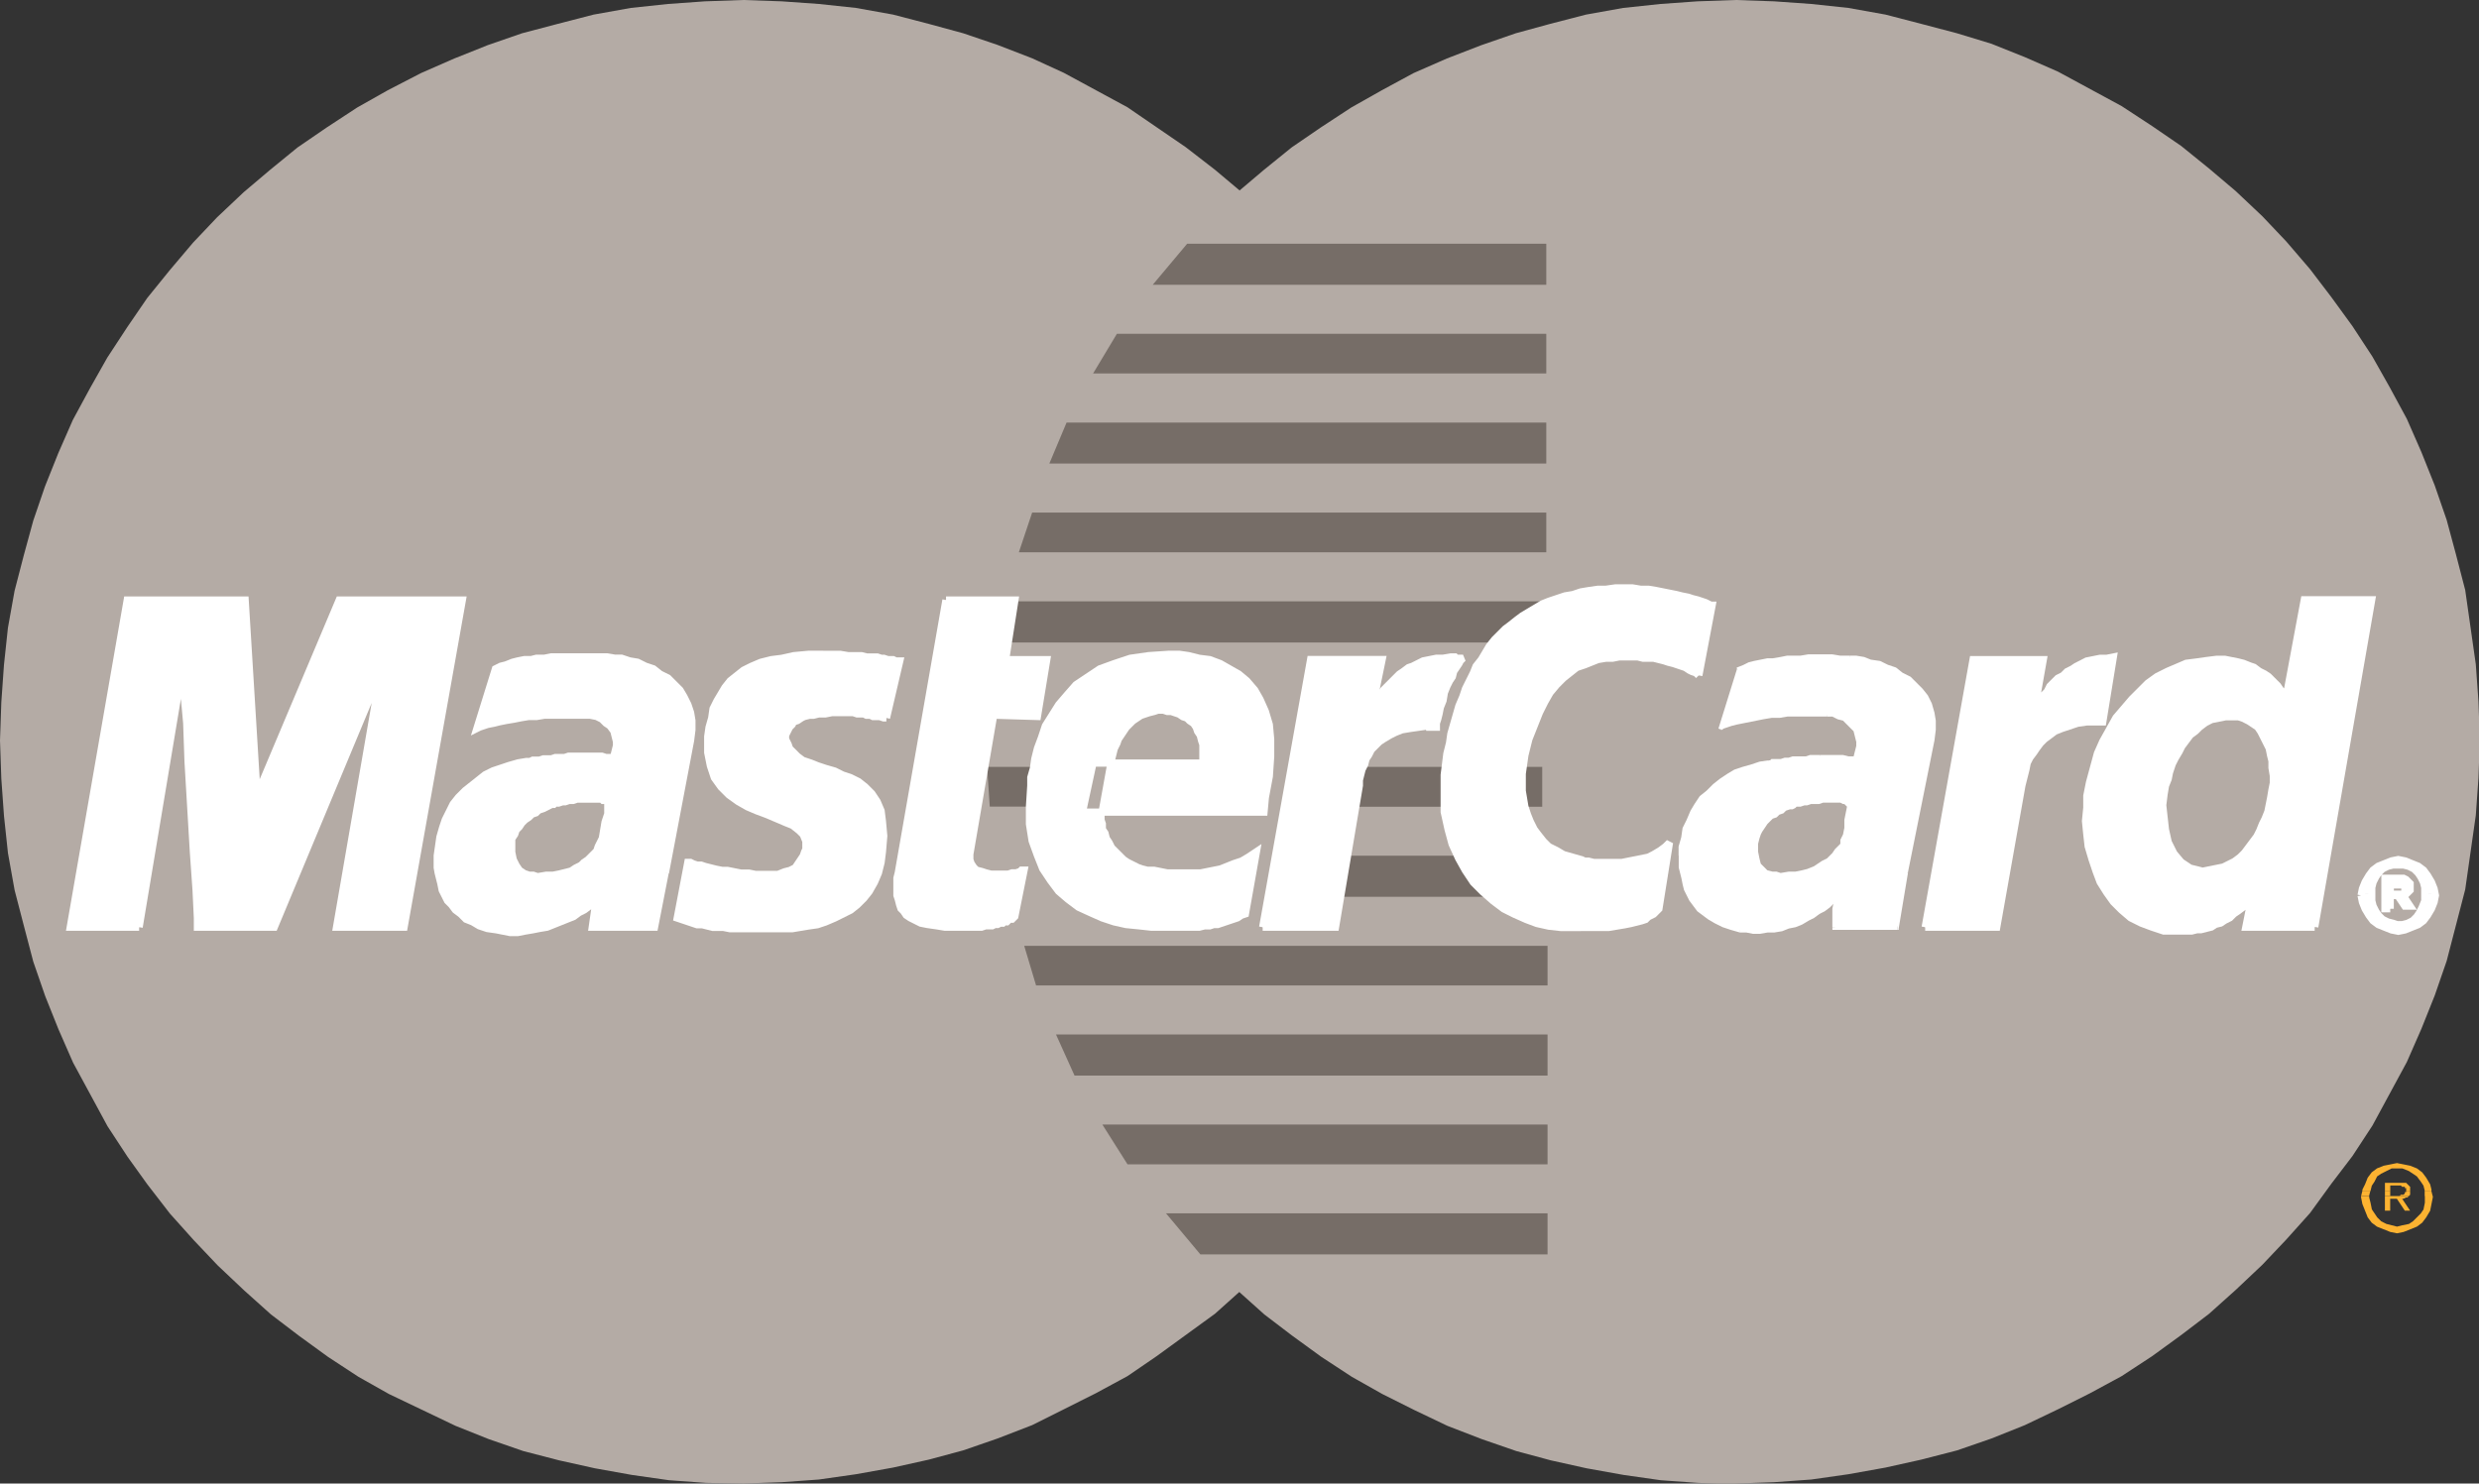
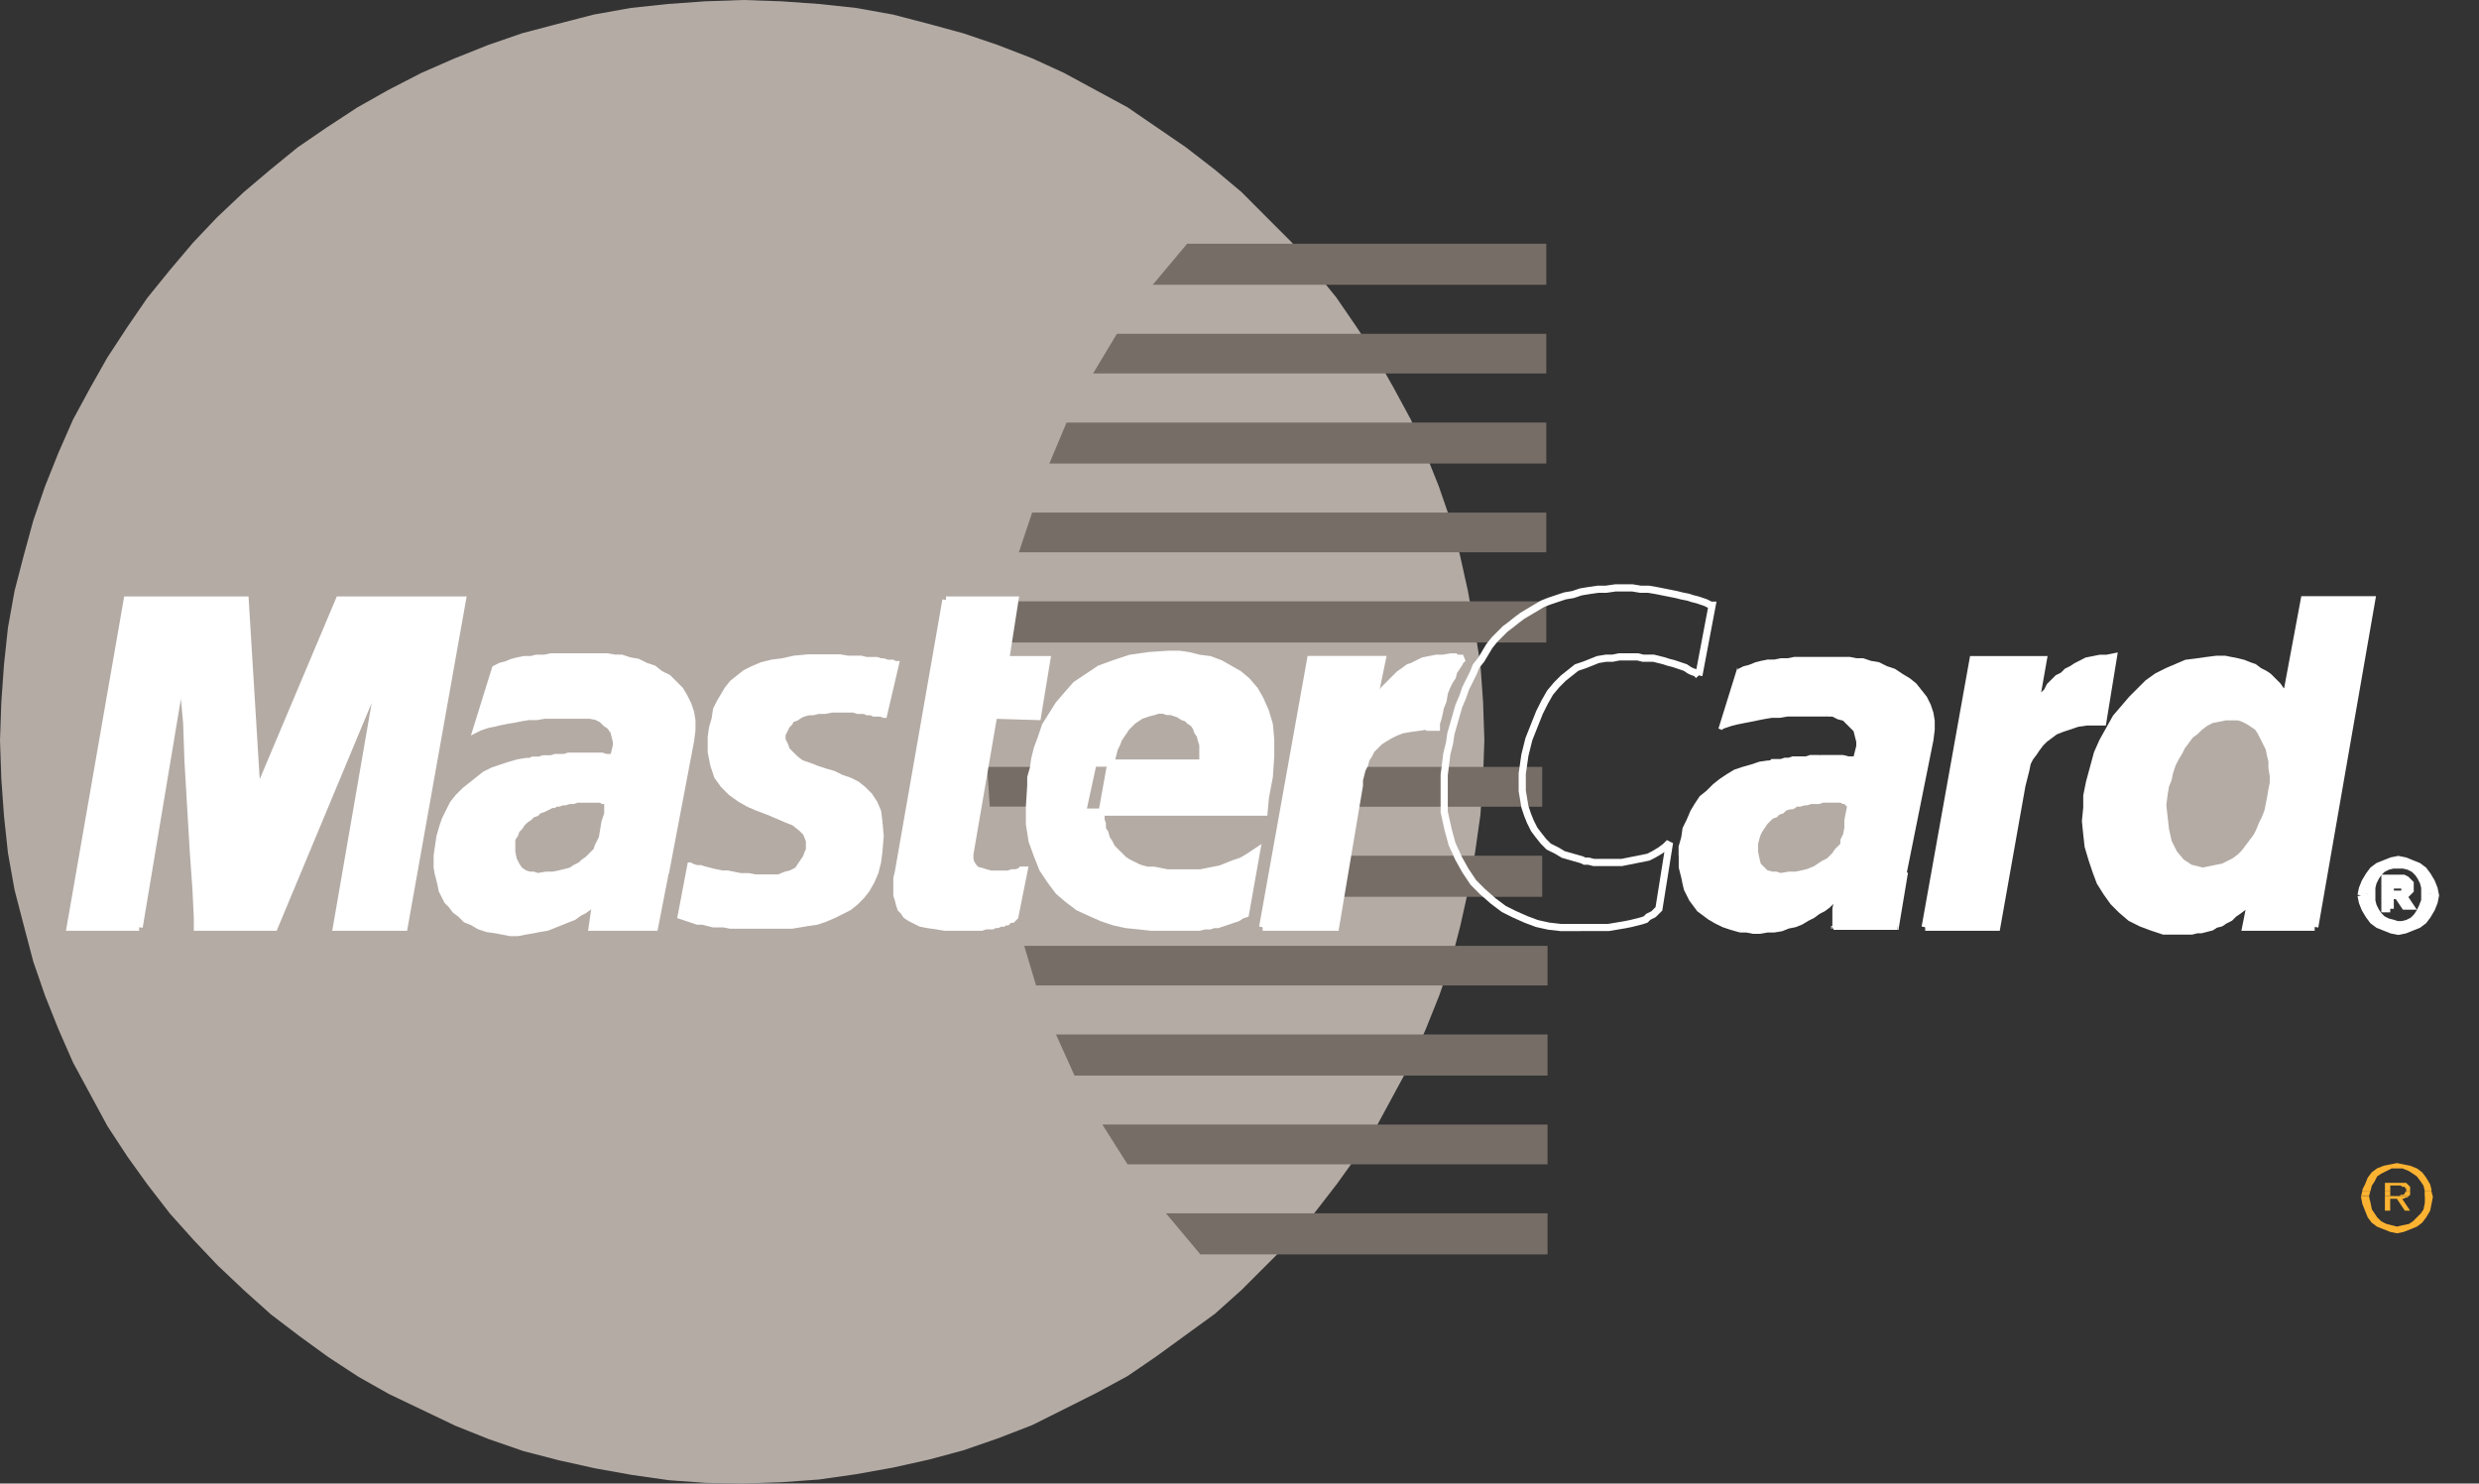
<svg xmlns="http://www.w3.org/2000/svg" id="mastercard" width="74.478" height="44.583" viewBox="0 0 74.478 44.583">
  <rect x="0" y="0" width="74.478" height="44.583" fill="#333333" stroke="none" />
-   <path id="Pfad_156" data-name="Pfad 156" d="M97.352,44.583l1.154-.04,1.115-.08,1.115-.159,1.115-.2,1.075-.239L104,43.588l1.035-.358,1-.4,1-.478.955-.478.955-.517.916-.6.876-.637.836-.637.8-.717.8-.756.717-.756.717-.8.637-.876.637-.836.6-.916.517-.955.517-.955.438-1,.4-1,.358-1.035.279-1.075.279-1.075.159-1.115.159-1.115.08-1.115.04-1.154-.04-1.154-.08-1.115-.159-1.115-.159-1.115-.279-1.075-.279-1.035-.358-1.035-.4-1-.438-1-.517-.955-.517-.916-.6-.916-.637-.876-.637-.836-.717-.836-.717-.756-.8-.756-.8-.677-.836-.677-.876-.6-.916-.6-.955-.517-.955-.517-1-.438-1-.4L104,1,102.925.717,101.85.438l-1.115-.2L99.621.119,98.506.04,97.352,0,96.2.04l-1.115.08L93.968.239l-1.115.2L91.779.717,90.744,1l-1.035.358-1.035.4-1,.438-.955.517-.916.517-.916.6-.876.6-.836.677-.8.677-.756.756-.756.756L80.2,8.12l-.677.836-.637.876-.557.916-.517.916-.517.955-.438,1-.4,1L76.1,15.644l-.279,1.035-.279,1.075-.159,1.115-.159,1.115L75.14,21.1l-.04,1.154.04,1.154.08,1.115.159,1.115.159,1.115.279,1.075L76.1,28.9l.358,1.035.4,1,.438,1,.517.955.517.955.557.916.637.836.677.876.677.8.756.756.756.756.8.717.836.637.876.637.916.6.916.517.955.478,1,.478,1.035.4,1.035.358,1.035.279,1.075.239,1.115.2,1.115.159,1.115.08,1.154.04Z" transform="translate(-45.205)" fill="#b4aba5" fill-rule="evenodd" />
  <path id="Pfad_157" data-name="Pfad 157" d="M22.331,44.583l1.154-.04,1.115-.08,1.115-.159,1.115-.2,1.075-.239,1.035-.279,1.035-.358,1.035-.4.955-.478.955-.478.955-.517.876-.6.876-.637.876-.637.8-.717.756-.756.756-.756.677-.8.677-.876.6-.836.6-.916.517-.955.517-.955.438-1,.4-1,.358-1.035.279-1.075.239-1.075.2-1.115.159-1.115.08-1.115.04-1.154-.04-1.154-.08-1.115L44.3,18.868l-.2-1.115-.239-1.075-.279-1.035-.358-1.035-.4-1-.438-1-.517-.955-.517-.916-.6-.916-.6-.876-.677-.836-.677-.836-.756-.756L37.3,5.772,36.5,5.1l-.876-.677-.876-.6-.876-.6-.955-.517-.955-.517-.955-.438-1.035-.4L28.939,1,27.9.717,26.829.438l-1.115-.2L24.6.119,23.486.04,22.331,0,21.177.04l-1.115.08L18.948.239l-1.115.2L16.758.717,15.684,1l-1.035.358-1,.4-1,.438-1,.517-.916.517-.916.6-.876.6L8.12,5.1l-.8.677-.8.756-.717.756L5.1,8.12l-.677.836-.6.876-.6.916-.517.916-.517.955-.438,1-.4,1L1,15.644.717,16.679.438,17.754l-.2,1.115L.119,19.983.04,21.1,0,22.252l.04,1.154.08,1.115.119,1.115.2,1.115.279,1.075L1,28.9l.358,1.035.4,1,.438,1,.517.955.517.955.6.916.6.836.677.876.717.8.717.756.8.756.8.717.836.637.876.637.916.6.916.517,1,.478,1,.478,1,.4,1.035.358,1.075.279,1.075.239,1.115.2,1.115.159,1.115.08Z" fill="#b4aba5" fill-rule="evenodd" />
  <path id="Pfad_158" data-name="Pfad 158" d="M79.476,19.634H91.3V18.4H80.511ZM77.684,22.3H91.3V21.107H78.4Zm-1.314,2.707H91.3V23.774H76.888Zm-.916,2.667H91.3V26.481H75.853Zm.517,13.017H91.338V39.5H75.615ZM77.127,43.4H91.338V42.164H76.57Zm1.592,2.667H91.338V44.871H77.963Zm2.189,2.707H91.338V47.538H79.874Zm-5.971-18.39H91.3V29.148H75.177Zm9.991,7.643h6.25V36.791H85.128Zm.478-2.707h5.772V34.123H85.646ZM74.5,34.123h1.632v1.194H74.58Z" transform="translate(-44.844 -11.076)" fill="#766d67" fill-rule="evenodd" />
  <path id="Pfad_159" data-name="Pfad 159" d="M57.389,51.311h-.08l-.119-.04h-.2l-.08-.04h-.119l-.08-.04h-.2l-.119-.04h-.637l-.2.04h-.2l-.159.04h-.119l-.159.04-.08.04-.119.08-.119.04-.04.08-.08.08-.04.08-.04.08-.04.08v.119l.04.08.04.08.04.119.08.08.159.159.159.119.239.08.2.08.239.08.279.08.239.119.239.08.239.119.2.159.2.2.159.239.119.279.04.318.04.438-.04.478-.04.318-.08.318-.119.279-.159.279-.159.2-.2.2-.2.159-.239.119-.239.119-.279.119-.239.08-.279.04-.239.04-.239.04H52.692l-.2-.04h-.318l-.159-.04-.159-.04H51.7l-.119-.04-.119-.04-.119-.04-.119-.04-.119-.04.318-1.672h.08l.08.04.119.04h.119l.119.04.159.04.159.04.2.04h.159l.2.04.2.04h.239l.2.04h.677l.2-.08.159-.04.159-.08.08-.119.08-.119.08-.119.04-.119.04-.08v-.239l-.08-.2-.119-.119-.2-.159-.2-.08-.279-.119-.279-.119-.318-.119-.279-.119-.279-.159-.279-.2-.239-.239-.2-.279-.119-.358-.08-.4v-.478l.04-.279.08-.279.04-.279.119-.239.119-.2.119-.2.159-.2.2-.159.2-.159.239-.119.279-.119.318-.08.318-.04.358-.08.438-.04H56l.239.04h.4l.159.04h.318l.119.04h.08l.119.04h.159l.08.04h.119l-.4,1.712Z" transform="translate(-30.759 -29.736)" fill="#fff" fill-rule="evenodd" />
-   <path id="Pfad_160" data-name="Pfad 160" d="M57.389,51.311h-.08l-.119-.04h-.2l-.08-.04h-.119l-.08-.04h-.2l-.119-.04h-.637l-.2.04h-.2l-.159.04h-.119l-.159.04-.08.04-.119.08-.119.04-.04.08-.08.08-.04.08-.04.08-.04.08v.119l.04.08.04.08.04.119.08.08.159.159.159.119.239.08.2.08.239.08.279.08.239.119.239.08.239.119.2.159.2.2.159.239.119.279.04.318.04.438-.04.478-.04.318-.08.318-.119.279-.159.279-.159.2-.2.2-.2.159-.239.119-.239.119-.279.119-.239.08-.279.04-.239.04-.239.04H52.692l-.2-.04h-.318l-.159-.04-.159-.04H51.7l-.119-.04-.119-.04-.119-.04-.119-.04-.119-.04.318-1.672h.08l.08.04.119.04h.119l.119.04.159.04.159.04.2.04h.159l.2.04.2.04h.239l.2.04h.677l.2-.08.159-.04.159-.08.08-.119.08-.119.08-.119.04-.119.04-.08v-.239l-.08-.2-.119-.119-.2-.159-.2-.08-.279-.119-.279-.119-.318-.119-.279-.119-.279-.159-.279-.2-.239-.239-.2-.279-.119-.358-.08-.4v-.478l.04-.279.08-.279.04-.279.119-.239.119-.2.119-.2.159-.2.2-.159.2-.159.239-.119.279-.119.318-.08.318-.04.358-.08.438-.04H56l.239.04h.4l.159.04h.318l.119.04h.08l.119.04h.159l.08.04h.119l-.4,1.712" transform="translate(-30.759 -29.736)" fill="none" stroke="#fff" stroke-miterlimit="2.613" stroke-width="0.216" />
  <path id="Pfad_161" data-name="Pfad 161" d="M69.173,45.3h2.07l-.279,1.791H72.2L71.919,48.8l-1.314-.04-.717,4.18V53.1l.04.119.08.119.08.08.159.04.119.04.159.04h.517l.119-.04h.119l.119-.04.04-.04h.08l-.279,1.393-.04.04-.04.04h-.08l-.04.04-.04.04h-.08l-.04.04H70.8l-.08.04h-.08l-.08.04h-.2l-.119.04H69.133l-.239-.04-.279-.04-.2-.04-.159-.08-.159-.08-.119-.08-.08-.119-.08-.08-.04-.119-.04-.159-.04-.119v-.517l.04-.159,1.433-8.2Z" transform="translate(-40.751 -27.268)" fill="#fff" fill-rule="evenodd" />
  <path id="Pfad_162" data-name="Pfad 162" d="M69.173,45.3h2.07l-.279,1.791H72.2L71.919,48.8l-1.314-.04-.717,4.18V53.1l.04.119.08.119.08.08.159.04.119.04.159.04h.517l.119-.04h.119l.119-.04.04-.04h.08l-.279,1.393-.04.04-.04.04h-.08l-.04.04-.04.04h-.08l-.04.04H70.8l-.08.04h-.08l-.08.04h-.2l-.119.04H69.133l-.239-.04-.279-.04-.2-.04-.159-.08-.159-.08-.119-.08-.08-.119-.08-.08-.04-.119-.04-.159-.04-.119v-.517l.04-.159,1.433-8.2" transform="translate(-40.751 -27.268)" fill="none" stroke="#fff" stroke-miterlimit="2.613" stroke-width="0.216" />
  <path id="Pfad_163" data-name="Pfad 163" d="M79.889,54.1l-.04.119v.159l.04.119v.159l.08.119.04.159.08.119.08.159.119.119.119.119.119.119.119.08.159.08.159.08.119.04.159.04h.2l.2.04.2.04h1l.2-.04.2-.04.2-.04.2-.08.2-.08.239-.08.2-.119.239-.159L84.188,57.2l-.119.04-.119.08-.119.04-.119.04-.119.04-.119.04-.119.04h-.119l-.119.04h-.159l-.159.04H81.362L81,57.56l-.4-.04-.358-.08-.358-.119-.358-.159L79.173,57l-.318-.239-.279-.239-.239-.318-.239-.358-.159-.4-.159-.438L77.7,54.5v-.517l.04-.637V53.1l.08-.279.04-.279.08-.318.119-.318.119-.358.2-.318.2-.318.239-.279.279-.318.358-.239.358-.239.438-.159.478-.159.557-.08.6-.04H82.2l.279.04.318.08.318.04.318.119.279.159.279.159.239.2.239.279.159.279.159.358.119.4.04.438v.517l-.04.6-.119.637-.04.438H79.292l.318-1.473h3.3v-.557l-.04-.119-.04-.159-.08-.119-.04-.119-.08-.119-.119-.08-.08-.08-.119-.04-.119-.08-.119-.04-.119-.04H81.84l-.119-.04h-.159l-.119.04-.159.04-.119.04-.119.04-.119.08-.119.08-.08.08-.119.119-.08.119-.08.119-.08.119-.04.119-.08.159-.04.159-.04.159Z" transform="translate(-46.771 -29.736)" fill="#fff" fill-rule="evenodd" />
  <path id="Pfad_164" data-name="Pfad 164" d="M79.889,54.1l-.04.119v.159l.04.119v.159l.08.119.04.159.08.119.08.159.119.119.119.119.119.119.119.08.159.08.159.08.119.04.159.04h.2l.2.04.2.04h1l.2-.04.2-.04.2-.04.2-.08.2-.08.239-.08.2-.119.239-.159L84.188,57.2l-.119.04-.119.08-.119.04-.119.04-.119.04-.119.04-.119.04h-.119l-.119.04h-.159l-.159.04H81.362L81,57.56l-.4-.04-.358-.08-.358-.119-.358-.159L79.173,57l-.318-.239-.279-.239-.239-.318-.239-.358-.159-.4-.159-.438L77.7,54.5v-.517l.04-.637V53.1l.08-.279.04-.279.08-.318.119-.318.119-.358.2-.318.2-.318.239-.279.279-.318.358-.239.358-.239.438-.159.478-.159.557-.08.6-.04H82.2l.279.04.318.08.318.04.318.119.279.159.279.159.239.2.239.279.159.279.159.358.119.4.04.438v.517l-.04.6-.119.637-.04.438H79.292l.318-1.473h3.3v-.557l-.04-.119-.04-.159-.08-.119-.04-.119-.08-.119-.119-.08-.08-.08-.119-.04-.119-.08-.119-.04-.119-.04H81.84l-.119-.04h-.159l-.119.04-.159.04-.119.04-.119.04-.119.08-.119.08-.08.08-.119.119-.08.119-.08.119-.08.119-.04.119-.08.159-.04.159-.04.159L79.889,54.1" transform="translate(-46.771 -29.736)" fill="none" stroke="#fff" stroke-miterlimit="2.613" stroke-width="0.216" />
-   <path id="Pfad_165" data-name="Pfad 165" d="M116.643,47.027l-.08-.08-.119-.04-.08-.04-.119-.08-.119-.04-.119-.04-.119-.04-.159-.04-.119-.04-.159-.04-.159-.04h-.318l-.159-.04h-.557l-.2.04h-.2l-.239.04-.2.08-.2.08-.239.08-.2.159-.2.159-.2.2-.2.239-.159.279-.159.318-.159.4-.159.4-.119.478-.04.279-.04.279v.517l.04.239.04.239.08.239.08.2.119.239.119.159.159.2.159.159.239.119.2.119.279.08.279.08.08.04h.119l.159.04h.836l.2-.04.2-.04.2-.04.2-.04.159-.08.2-.119.159-.119.119-.119-.318,1.99-.04.04-.04.04-.08.08-.08.04-.08.04-.08.08-.119.04-.159.04-.159.04-.2.04-.239.04-.239.04H112.5l-.358-.04-.358-.08-.318-.119-.358-.159-.318-.159-.318-.239-.318-.279-.279-.279-.239-.358-.2-.358-.2-.438-.119-.438L109,51.127V50.013l.08-.637.08-.318.04-.279.08-.279.08-.279.08-.279.119-.279.08-.239.119-.239.119-.239.08-.2.159-.2.119-.2.119-.2.159-.2.159-.159.159-.159.159-.119.2-.159.159-.119.2-.119.2-.119.2-.119.2-.08.239-.08.239-.08.239-.04.239-.08.239-.04.279-.04h.239l.279-.04h.517l.239.04h.239l.239.04.2.04.2.04.2.04.159.04.2.04.119.04.159.04.119.04.119.04.08.04.08.04h.04l-.4,2.11Z" transform="translate(-65.611 -26.726)" fill="#fff" fill-rule="evenodd" />
  <path id="Pfad_166" data-name="Pfad 166" d="M116.643,47.027l-.08-.08-.119-.04-.08-.04-.119-.08-.119-.04-.119-.04-.119-.04-.159-.04-.119-.04-.159-.04-.159-.04h-.318l-.159-.04h-.557l-.2.04h-.2l-.239.04-.2.08-.2.08-.239.08-.2.159-.2.159-.2.2-.2.239-.159.279-.159.318-.159.4-.159.4-.119.478-.04.279-.04.279v.517l.04.239.04.239.08.239.08.2.119.239.119.159.159.2.159.159.239.119.2.119.279.08.279.08.08.04h.119l.159.04h.836l.2-.04.2-.04.2-.04.2-.04.159-.08.2-.119.159-.119.119-.119-.318,1.99-.04.04-.04.04-.08.08-.08.04-.08.04-.08.08-.119.04-.159.04-.159.04-.2.04-.239.04-.239.04H112.5l-.358-.04-.358-.08-.318-.119-.358-.159-.318-.159-.318-.239-.318-.279-.279-.279-.239-.358-.2-.358-.2-.438-.119-.438L109,51.127V50.013l.08-.637.08-.318.04-.279.08-.279.08-.279.08-.279.119-.279.08-.239.119-.239.119-.239.08-.2.159-.2.119-.2.119-.2.159-.2.159-.159.159-.159.159-.119.2-.159.159-.119.2-.119.2-.119.2-.119.2-.08.239-.08.239-.08.239-.04.239-.08.239-.04.279-.04h.239l.279-.04h.517l.239.04h.239l.239.04.2.04.2.04.2.04.159.04.2.04.119.04.159.04.119.04.119.04.08.04.08.04h.04l-.4,2.11" transform="translate(-65.611 -26.726)" fill="none" stroke="#fff" stroke-miterlimit="2.613" stroke-width="0.216" />
  <path id="Pfad_167" data-name="Pfad 167" d="M164.286,55.132h-2.07l.159-.8v-.08l-.119.119-.119.159-.159.119-.119.08-.119.119-.159.08-.119.08-.159.04-.119.08-.159.04-.159.04h-.119l-.159.04h-.836l-.358-.119-.318-.119-.318-.159-.279-.239-.239-.239-.2-.279-.2-.318-.119-.318L157.6,53.1l-.119-.4-.04-.358-.04-.4.04-.4v-.358l.08-.4.119-.438.119-.438.159-.358.2-.358.2-.358.239-.279.239-.279.239-.239.239-.239.279-.2.318-.159.279-.119.279-.119.318-.04.279-.04.318-.04h.239l.2.04.2.04.159.04.2.08.119.04.159.119.159.08.119.08.08.08.119.119.08.08.08.119.08.08.04.08.04.119.557-2.985H166Z" transform="translate(-94.745 -27.268)" fill="#fff" fill-rule="evenodd" />
  <path id="Pfad_168" data-name="Pfad 168" d="M164.286,55.132h-2.07l.159-.8v-.08l-.119.119-.119.159-.159.119-.119.08-.119.119-.159.08-.119.08-.159.04-.119.08-.159.04-.159.04h-.119l-.159.04h-.836l-.358-.119-.318-.119-.318-.159-.279-.239-.239-.239-.2-.279-.2-.318-.119-.318L157.6,53.1l-.119-.4-.04-.358-.04-.4.04-.4v-.358l.08-.4.119-.438.119-.438.159-.358.2-.358.2-.358.239-.279.239-.279.239-.239.239-.239.279-.2.318-.159.279-.119.279-.119.318-.04.279-.04.318-.04h.239l.2.04.2.04.159.04.2.08.119.04.159.119.159.08.119.08.08.08.119.119.08.08.08.119.08.08.04.08.04.119.557-2.985H166l-1.712,9.832" transform="translate(-94.745 -27.268)" fill="none" stroke="#fff" stroke-miterlimit="2.613" stroke-width="0.216" />
  <path id="Pfad_169" data-name="Pfad 169" d="M164.575,58.819l.2-.04.2-.04.2-.04.159-.08.159-.08.159-.119.119-.119.119-.159.119-.159.119-.159.08-.159.08-.2.08-.159.08-.2.04-.2.04-.2.04-.239.04-.2v-.2l-.04-.239v-.2l-.04-.159-.04-.2-.08-.159-.08-.159-.08-.159-.08-.119-.119-.08-.119-.08-.159-.08-.119-.04h-.358l-.2.04-.2.04-.159.08-.159.119-.119.119-.159.119-.119.159-.119.159-.08.159-.119.2-.08.159-.08.239-.04.2-.08.2-.04.239-.04.318.04.358.04.358.08.358.159.318.2.239.239.159.318.08Z" transform="translate(-98.417 -32.745)" fill="#b4aba5" fill-rule="evenodd" />
  <path id="Pfad_170" data-name="Pfad 170" d="M39.847,56.088l-.318,1.632H37.657l.04-.279.04-.279.04-.239.04-.08-.119.119-.119.119-.159.119-.159.08L37.1,57.4l-.2.08-.2.08-.2.08-.2.08-.239.04-.2.04-.239.04-.2.04h-.239l-.2-.04-.2-.04-.279-.04-.239-.08-.2-.119-.2-.08-.159-.159-.159-.119-.119-.159-.119-.119-.08-.159-.08-.159-.04-.2-.04-.159-.04-.159L33,55.929v-.358l.04-.279.04-.279.08-.279.08-.239.119-.239.119-.239.159-.2.2-.2.2-.159.2-.159.2-.159.239-.119.239-.08.239-.08.279-.08.239-.04h.119l.08-.04h.2l.119-.04h.239l.119-.04h.279l.119-.04h1l.119.04h.2l.04-.04.04-.159.04-.159v-.119l-.04-.159-.04-.159-.119-.159-.119-.08-.119-.119-.159-.08-.2-.04H36.224l-.239.04h-.239l-.239.04-.2.04-.239.04-.2.04-.159.04-.2.04-.119.04-.119.04-.08.04.557-1.791.159-.08.159-.04.2-.08.159-.04.2-.04h.2l.159-.04h.239l.2-.04H38.1l.239.04h.2l.239.08.239.04.239.119.239.08.2.159.239.119.159.159.2.2.119.2.119.239.08.239.04.239v.279l-.04.318-.756,3.981Z" transform="translate(-19.864 -29.856)" fill="#fff" fill-rule="evenodd" />
  <path id="Pfad_171" data-name="Pfad 171" d="M39.847,56.088l-.318,1.632H37.657l.04-.279.04-.279.04-.239.04-.08-.119.119-.119.119-.159.119-.159.08L37.1,57.4l-.2.08-.2.08-.2.08-.2.08-.239.04-.2.04-.239.04-.2.04h-.239l-.2-.04-.2-.04-.279-.04-.239-.08-.2-.119-.2-.08-.159-.159-.159-.119-.119-.159-.119-.119-.08-.159-.08-.159-.04-.2-.04-.159-.04-.159L33,55.929v-.358l.04-.279.04-.279.08-.279.08-.239.119-.239.119-.239.159-.2.2-.2.2-.159.2-.159.2-.159.239-.119.239-.08.239-.08.279-.08.239-.04h.119l.08-.04h.2l.119-.04h.239l.119-.04h.279l.119-.04h1l.119.04h.2l.04-.04.04-.159.04-.159v-.119l-.04-.159-.04-.159-.119-.159-.119-.08-.119-.119-.159-.08-.2-.04H36.224l-.239.04h-.239l-.239.04-.2.04-.239.04-.2.04-.159.04-.2.04-.119.04-.119.04-.08.04.557-1.791.159-.08.159-.04.2-.08.159-.04.2-.04h.2l.159-.04h.239l.2-.04H38.1l.239.04h.2l.239.08.239.04.239.119.239.08.2.159.239.119.159.159.2.2.119.2.119.239.08.239.04.239v.279l-.04.318-.756,3.981" transform="translate(-19.864 -29.856)" fill="none" stroke="#fff" stroke-miterlimit="2.613" stroke-width="0.216" />
  <path id="Pfad_172" data-name="Pfad 172" d="M41.567,60.719v-.08h-.08l-.04-.04h-.677l-.119.04h-.119l-.119.04h-.08l-.119.04h-.08l-.04.04h-.08l-.08.04-.08.04-.08.04-.119.04-.08.08-.119.04-.08.08-.119.08-.08.08-.08.119-.08.08-.04.119-.08.119v.358l.04.2.08.159.08.119.119.08.119.04h.119l.119.04.239-.04h.2l.2-.04.159-.04.159-.04.119-.08.159-.08.08-.08.119-.08.08-.08.08-.08.08-.08.04-.119.04-.08.04-.08.04-.08.04-.239.04-.239.08-.239Z" transform="translate(-23.415 -36.477)" fill="#b4aba5" fill-rule="evenodd" />
  <path id="Pfad_173" data-name="Pfad 173" d="M7.37,55.132H5.3L7.012,45.3h3.543l.358,5.852L13.381,45.3h3.7l-1.751,9.832H13.3l1.274-7.364H14.5L11.43,55.132H9.121v-.279l-.04-.836L9,52.863l-.08-1.353-.08-1.353L8.8,49l-.08-.876v-.358H8.6Z" transform="translate(-3.19 -27.268)" fill="#fff" fill-rule="evenodd" />
  <path id="Pfad_174" data-name="Pfad 174" d="M7.37,55.132H5.3L7.012,45.3h3.543l.358,5.852L13.381,45.3h3.7l-1.751,9.832H13.3l1.274-7.364H14.5L11.43,55.132H9.121v-.279l-.04-.836L9,52.863l-.08-1.353-.08-1.353L8.8,49l-.08-.876v-.358H8.6L7.37,55.132" transform="translate(-3.19 -27.268)" fill="none" stroke="#fff" stroke-miterlimit="2.613" stroke-width="0.216" />
  <path id="Pfad_175" data-name="Pfad 175" d="M133.607,56.088l-.279,1.632h-1.911l.04-.279v-.557l-.08.08-.119.119-.159.119-.119.119-.159.08-.2.08-.2.119-.159.04-.2.08-.239.04-.2.04-.2.04-.239.04h-.2l-.2-.04-.2-.04-.279-.04-.239-.08-.2-.119-.2-.08-.159-.159-.159-.119-.119-.159-.119-.119-.08-.159-.08-.159-.04-.2-.04-.159-.04-.159v-.159l-.04-.2v-.159l.04-.279.04-.279.04-.279.119-.239.119-.239.119-.239.159-.2.2-.2.2-.159.2-.159.2-.159.239-.119.239-.08.239-.08.239-.08.279-.04h.08l.08-.04h.2l.119-.04h.239l.159-.04h.239l.119-.04h1l.159.04h.2l.04-.04v-.159l.04-.159v-.119l-.04-.159-.04-.159-.119-.159-.08-.08-.159-.119-.159-.08-.159-.04h-1.353l-.239.04h-.239l-.239.04-.2.04-.239.04-.2.04-.159.04-.159.04-.159.04-.08.04-.08.04.517-1.791.159-.08.159-.04.2-.08.159-.04.2-.04h.2l.2-.04h.2l.2-.04H131.9l.2.04h.2l.239.08.239.04.239.119.239.08.239.159.2.119.2.159.159.2.159.2.119.239.08.239.04.239v.279l-.04.318-.8,3.981Z" transform="translate(-76.326 -29.856)" fill="#fff" fill-rule="evenodd" />
  <path id="Pfad_176" data-name="Pfad 176" d="M143.08,67.551l.04-.04.279-1.672-.08-.04L143,67.472l.08-.04v.119h.04v-.04Z" transform="translate(-86.077 -39.607)" fill="#fff" fill-rule="evenodd" />
-   <path id="Pfad_177" data-name="Pfad 177" d="M138.3,69.94l.04.08h1.911V69.9H138.34l.04.04h-.08v.08h.04l-.04-.08Z" transform="translate(-83.248 -42.075)" fill="#fff" fill-rule="evenodd" />
+   <path id="Pfad_177" data-name="Pfad 177" d="M138.3,69.94l.04.08h1.911V69.9H138.34h-.08v.08h.04l-.04-.08Z" transform="translate(-83.248 -42.075)" fill="#fff" fill-rule="evenodd" />
  <path id="Pfad_178" data-name="Pfad 178" d="M138.419,67.84l-.08-.04v.119l-.04.2v.557h.08l.04-.279V67.84l-.08-.04Z" transform="translate(-83.248 -40.811)" fill="#fff" fill-rule="evenodd" />
  <path id="Pfad_179" data-name="Pfad 179" d="M128.531,62.575h.2l.2.04h.2l.239-.04h.2l.239-.04.2-.08.2-.04.2-.08.2-.119.159-.08.159-.119.159-.08.159-.119.119-.119.08-.119-.08-.04-.08.119-.119.08-.119.119-.159.119-.159.08-.159.08-.2.08-.2.08-.2.08-.2.04-.2.04-.2.04h-.239l-.2.04-.2-.04-.2-.04ZM126.7,60.266v.358l.04.159.04.159.04.2.04.159.08.159.08.159.119.159.119.159.159.119.159.119.2.119.239.119.239.08.279.08v-.119l-.279-.04-.239-.08-.2-.119-.2-.08-.159-.119-.119-.159-.119-.119-.119-.159-.08-.159-.04-.159-.08-.159-.04-.159-.04-.159v-.159l-.04-.2.04-.159Zm2.707-2.866-.279.04-.239.08-.279.08-.239.08-.2.119-.239.159-.2.159-.2.2-.2.159-.159.239-.119.2-.119.279-.119.239-.04.279-.08.279v.279h.119v-.279l.04-.279.08-.239.08-.279.119-.239.119-.2.159-.2.159-.2.2-.159.2-.159.239-.119.239-.119.2-.119.239-.08.239-.08.279-.04Z" transform="translate(-76.265 -34.551)" fill="#fff" fill-rule="evenodd" />
  <path id="Pfad_180" data-name="Pfad 180" d="M135.052,57h-.318l-.119.04h-.4l-.119.04h-.119l-.119.04h-.279l-.04.04h-.04v.08h.08l.08-.04h.318l.119-.04h.119l.159-.04h.358l.119-.04h.2Zm1,.08.04-.04h-.2l-.159-.04h-.677v.08h.358l.159.04h.518l.04-.04-.04.04h.04v-.04h-.08Z" transform="translate(-80.359 -34.31)" fill="#fff" fill-rule="evenodd" />
  <path id="Pfad_181" data-name="Pfad 181" d="M133.84,54.676V54.8l-.04.159-.04.159v.04h.08l.04-.04v-.119l.04-.2v-.119Zm-.876-.756h.159l.159.08.159.04.119.119.08.08.119.119.04.159.04.159h.08l-.04-.2-.04-.159-.119-.119-.119-.119-.119-.119-.159-.08-.2-.04h-.159Zm-3.264.358.08.04.08-.04.119-.04.119-.04.159-.04.2-.04.2-.04.2-.04.2-.04.239-.04h.239l.239-.04h1.194v-.08h-.239l-.2-.04h-.239l-.239.04h-.279l-.239.04h-.239l-.239.04-.2.04-.239.04-.2.04h-.159l-.159.08-.159.04-.119.04-.08.04.08.08-.119-.04Z" transform="translate(-78.071 -32.384)" fill="#fff" fill-rule="evenodd" />
  <path id="Pfad_182" data-name="Pfad 182" d="M130.257,50.4v.04l-.557,1.791.119.04.517-1.831-.04.04-.04-.08v0Z" transform="translate(-78.071 -30.338)" fill="#fff" fill-rule="evenodd" />
-   <path id="Pfad_183" data-name="Pfad 183" d="M134.484,49.44H134.2l-.239-.04h-.717l-.239.04h-.4l-.2.04-.239.04h-.159l-.2.04-.2.04-.159.04-.159.08-.2.08.04.08.159-.08.2-.04.159-.08.159-.04h.2l.2-.04.2-.04h.2l.2-.04h1.672v-.08Zm2.548,2.548.04-.318V51.39l-.04-.239-.08-.279-.119-.239-.159-.2-.2-.2-.159-.159-.239-.119-.2-.159-.239-.08L135.4,49.6l-.279-.04-.2-.08-.239-.04h-.2v.08l.2.04.2.04.239.04.239.08.239.08.2.119.239.119.2.119.2.159.159.2.159.2.119.2.08.239.04.239v.279l-.04.318Zm-.8,3.981.8-3.981h-.08l-.8,3.941Z" transform="translate(-78.914 -29.736)" fill="#fff" fill-rule="evenodd" />
  <path id="Pfad_184" data-name="Pfad 184" d="M135.367,60.719l-.04-.04-.04-.04h-.04l-.08-.04h-.518l-.119.04h-.239l-.119.04h-.08l-.119.04h-.119l-.04.04-.08.04h-.08l-.119.04-.08.08-.119.04-.08.08-.119.04-.08.08-.08.08-.08.119-.08.119-.04.08-.04.119-.04.159v.239l.04.2.04.159.119.119.08.08.159.04h.119l.119.04.239-.04h.2l.2-.04.159-.04.2-.08.119-.08.119-.08.159-.08.08-.08.08-.08.08-.119.08-.08.08-.08v-.119l.04-.08.04-.08.04-.2v-.239l.04-.2.04-.2Z" transform="translate(-79.877 -36.477)" fill="#b4aba5" fill-rule="evenodd" />
  <path id="Pfad_185" data-name="Pfad 185" d="M178.3,65.935v-.2l.08-.2.08-.159.119-.159.159-.159.2-.08.2-.04.2-.04.2.04.2.04.2.08.159.159.119.159.119.159.04.2.04.2h-.239v-.159l-.04-.159-.08-.159-.119-.119-.119-.119-.119-.04-.2-.08h-.318l-.159.08-.159.04-.119.119-.08.119-.08.159-.04.159-.04.159Z" transform="translate(-107.325 -39.066)" fill="#fff" fill-rule="evenodd" />
  <path id="Pfad_186" data-name="Pfad 186" d="M178.917,66.778V66.3h.478l.08.04h.08l.04.04.04.04.04.04V66.7l-.04.04v.04h-.318l.04-.04h.08l.04-.04h.04v-.04l.04-.04v-.08l-.04-.04h-.04l-.04-.04h-.358v.318Zm-.677,0-.04.04.04.2.08.2.08.2.119.159.159.119.2.08.2.08h.4l.2-.08.2-.08.159-.119.119-.159.119-.2.04-.2.04-.2v-.04h-.239v.2l-.04.159-.08.159-.119.119-.119.119-.119.08-.2.04-.159.04-.159-.04-.159-.04-.159-.08-.119-.119-.08-.119-.08-.159-.04-.159-.04-.159v-.04Z" transform="translate(-107.265 -39.908)" fill="#fff" fill-rule="evenodd" />
  <path id="Pfad_187" data-name="Pfad 187" d="M180,67.5v.438h.159V67.58h.2l.239.358h.159l-.239-.358h.04l.08-.04h.04l.04-.04Z" transform="translate(-108.349 -40.631)" fill="#fff" fill-rule="evenodd" />
  <path id="Pfad_188" data-name="Pfad 188" d="M178.2,65.975l.04-.2.08-.2.119-.2.119-.159.159-.119.2-.08.2-.08.2-.04.2.04.2.08.2.08.159.119.119.159.119.2.08.2.04.2-.04.2-.08.2-.119.2-.119.159-.159.119-.2.08-.2.08-.2.04-.2-.04-.2-.08-.2-.08-.159-.119-.119-.159-.119-.2-.08-.2-.04-.2m.876.4h-.159v-.916h.557l.08.04.04.04.04.04.04.04v.2l-.04.04-.04.04-.04.04h-.119l.239.358h-.159l-.239-.358h-.2v.438m.2-.438h.2l.04-.04v-.239h-.438v.318h.2m0,.876h.159l.159-.04.159-.08.119-.119.08-.119.08-.159.08-.2v-.4l-.04-.159-.08-.159-.08-.119-.119-.119-.159-.08-.159-.04h-.318L179,65.1l-.159.08-.119.119-.08.119-.08.159-.04.159v.4l.04.159.08.159.08.119.119.119.159.08.159.04.119.04" transform="translate(-107.265 -39.066)" fill="none" stroke="#fff" stroke-miterlimit="2.613" stroke-width="0.216" />
  <path id="Pfad_189" data-name="Pfad 189" d="M145.3,57.72h2.15l.756-4.259.04-.159.04-.159.04-.159.04-.2.08-.159.119-.159.08-.119.119-.159.119-.119.159-.119.159-.119.2-.08.239-.08.239-.08.279-.04h.478l.318-1.951-.2.04h-.2l-.2.04-.2.04L150,49.8l-.159.08-.119.08-.159.08-.119.119-.159.08-.119.119-.119.119-.08.159-.119.119-.119.159-.119.119.239-1.353h-2.11Z" transform="translate(-87.461 -29.856)" fill="#fff" fill-rule="evenodd" />
  <path id="Pfad_190" data-name="Pfad 190" d="M145.3,57.72h2.15l.756-4.259.04-.159.04-.159.04-.159.04-.2.08-.159.119-.159.08-.119.119-.159.119-.119.159-.119.159-.119.2-.08.239-.08.239-.08.279-.04h.478l.318-1.951-.2.04h-.2l-.2.04-.2.04L150,49.8l-.159.08-.119.08-.159.08-.119.119-.159.08-.119.119-.119.119-.08.159-.119.119-.119.159-.119.119.239-1.353h-2.11L145.3,57.72" transform="translate(-87.461 -29.856)" fill="none" stroke="#fff" stroke-miterlimit="2.613" stroke-width="0.216" />
  <path id="Pfad_191" data-name="Pfad 191" d="M95.3,57.72h2.189l.717-4.259V53.3l.04-.159.04-.159.08-.159.04-.159.08-.119.08-.159.119-.119.119-.119.119-.08.2-.119.159-.08.2-.08.239-.04.279-.04.279-.04h.04v.04h.2V51.59l.04-.119.04-.159.04-.2.08-.2.04-.239.08-.2.08-.159.08-.119.04-.159.08-.119.08-.119.04-.08.04-.04.04-.04h-.2l-.04-.04h-.119l-.239.04h-.2l-.2.04-.2.04-.159.08-.159.08-.119.04-.159.119-.119.08-.119.119-.119.119-.119.119-.119.119-.08.159-.119.159-.119.119.279-1.353h-2.15Z" transform="translate(-57.365 -29.856)" fill="#fff" fill-rule="evenodd" />
  <path id="Pfad_192" data-name="Pfad 192" d="M95.3,57.72h2.189l.717-4.259V53.3l.04-.159.04-.159.08-.159.04-.159.08-.119.08-.159.119-.119.119-.119.119-.08.2-.119.159-.08.2-.08.239-.04.279-.04.279-.04h.04v.04h.2V51.59l.04-.119.04-.159.04-.2.08-.2.04-.239.08-.2.08-.159.08-.119.04-.159.08-.119.08-.119.04-.08.04-.04.04-.04h-.2l-.04-.04h-.119l-.239.04h-.2l-.2.04-.2.04-.159.08-.159.08-.119.04-.159.119-.119.08-.119.119-.119.119-.119.119-.119.119-.08.159-.119.159-.119.119.279-1.353h-2.15L95.3,57.72" transform="translate(-57.365 -29.856)" fill="none" stroke="#fff" stroke-miterlimit="2.613" stroke-width="0.216" />
  <path id="Pfad_193" data-name="Pfad 193" d="M178.3,88.636V88.6l.08-.159.08-.2.119-.159.159-.119.2-.08.2-.04.2-.04.2.04.2.04.2.08.159.119.119.159.119.2.04.159v.04h-.2l-.04-.159-.08-.119-.119-.159-.119-.08-.119-.08-.2-.08h-.318l-.159.08-.159.08-.119.08-.08.159-.08.119-.04.159Z" transform="translate(-107.325 -52.85)" fill="#fcb331" fill-rule="evenodd" />
  <path id="Pfad_194" data-name="Pfad 194" d="M178.917,89.539V89.3h.637l.04.04.04.04.04.04v.119h-.119v-.08h-.04v-.04h-.08l-.04-.04h-.318v.159Zm-.717.159.04-.159h.239l-.04.159Z" transform="translate(-107.265 -53.753)" fill="#fcb331" fill-rule="evenodd" />
  <path id="Pfad_195" data-name="Pfad 195" d="M178.917,90.059V89.9h.159v.159h.279l.04-.04h.08l.04-.04v-.04h.04V89.9h.119v.119l-.04.04Zm1.194,0V89.9h.2l.04.159Zm-1.911,0v.04l.04.2.08.2.08.2.119.159.159.119.2.08.2.08.2.04.2-.04.2-.08.2-.08.159-.119.119-.159.119-.2.04-.2.04-.2v-.04h-.239v.2l-.04.2-.08.119-.119.119-.119.119-.119.08-.2.04-.159.04-.159-.04-.159-.04-.159-.08-.119-.119-.08-.119-.08-.119-.04-.2-.04-.159v-.04Z" transform="translate(-107.265 -54.114)" fill="#fcb331" fill-rule="evenodd" />
  <path id="Pfad_196" data-name="Pfad 196" d="M180,90.3v.438h.159V90.38h.2l.239.358h.159l-.239-.358h.04l.08-.04h.04l.04-.04Z" transform="translate(-108.349 -54.355)" fill="#fcb331" fill-rule="evenodd" />
</svg>